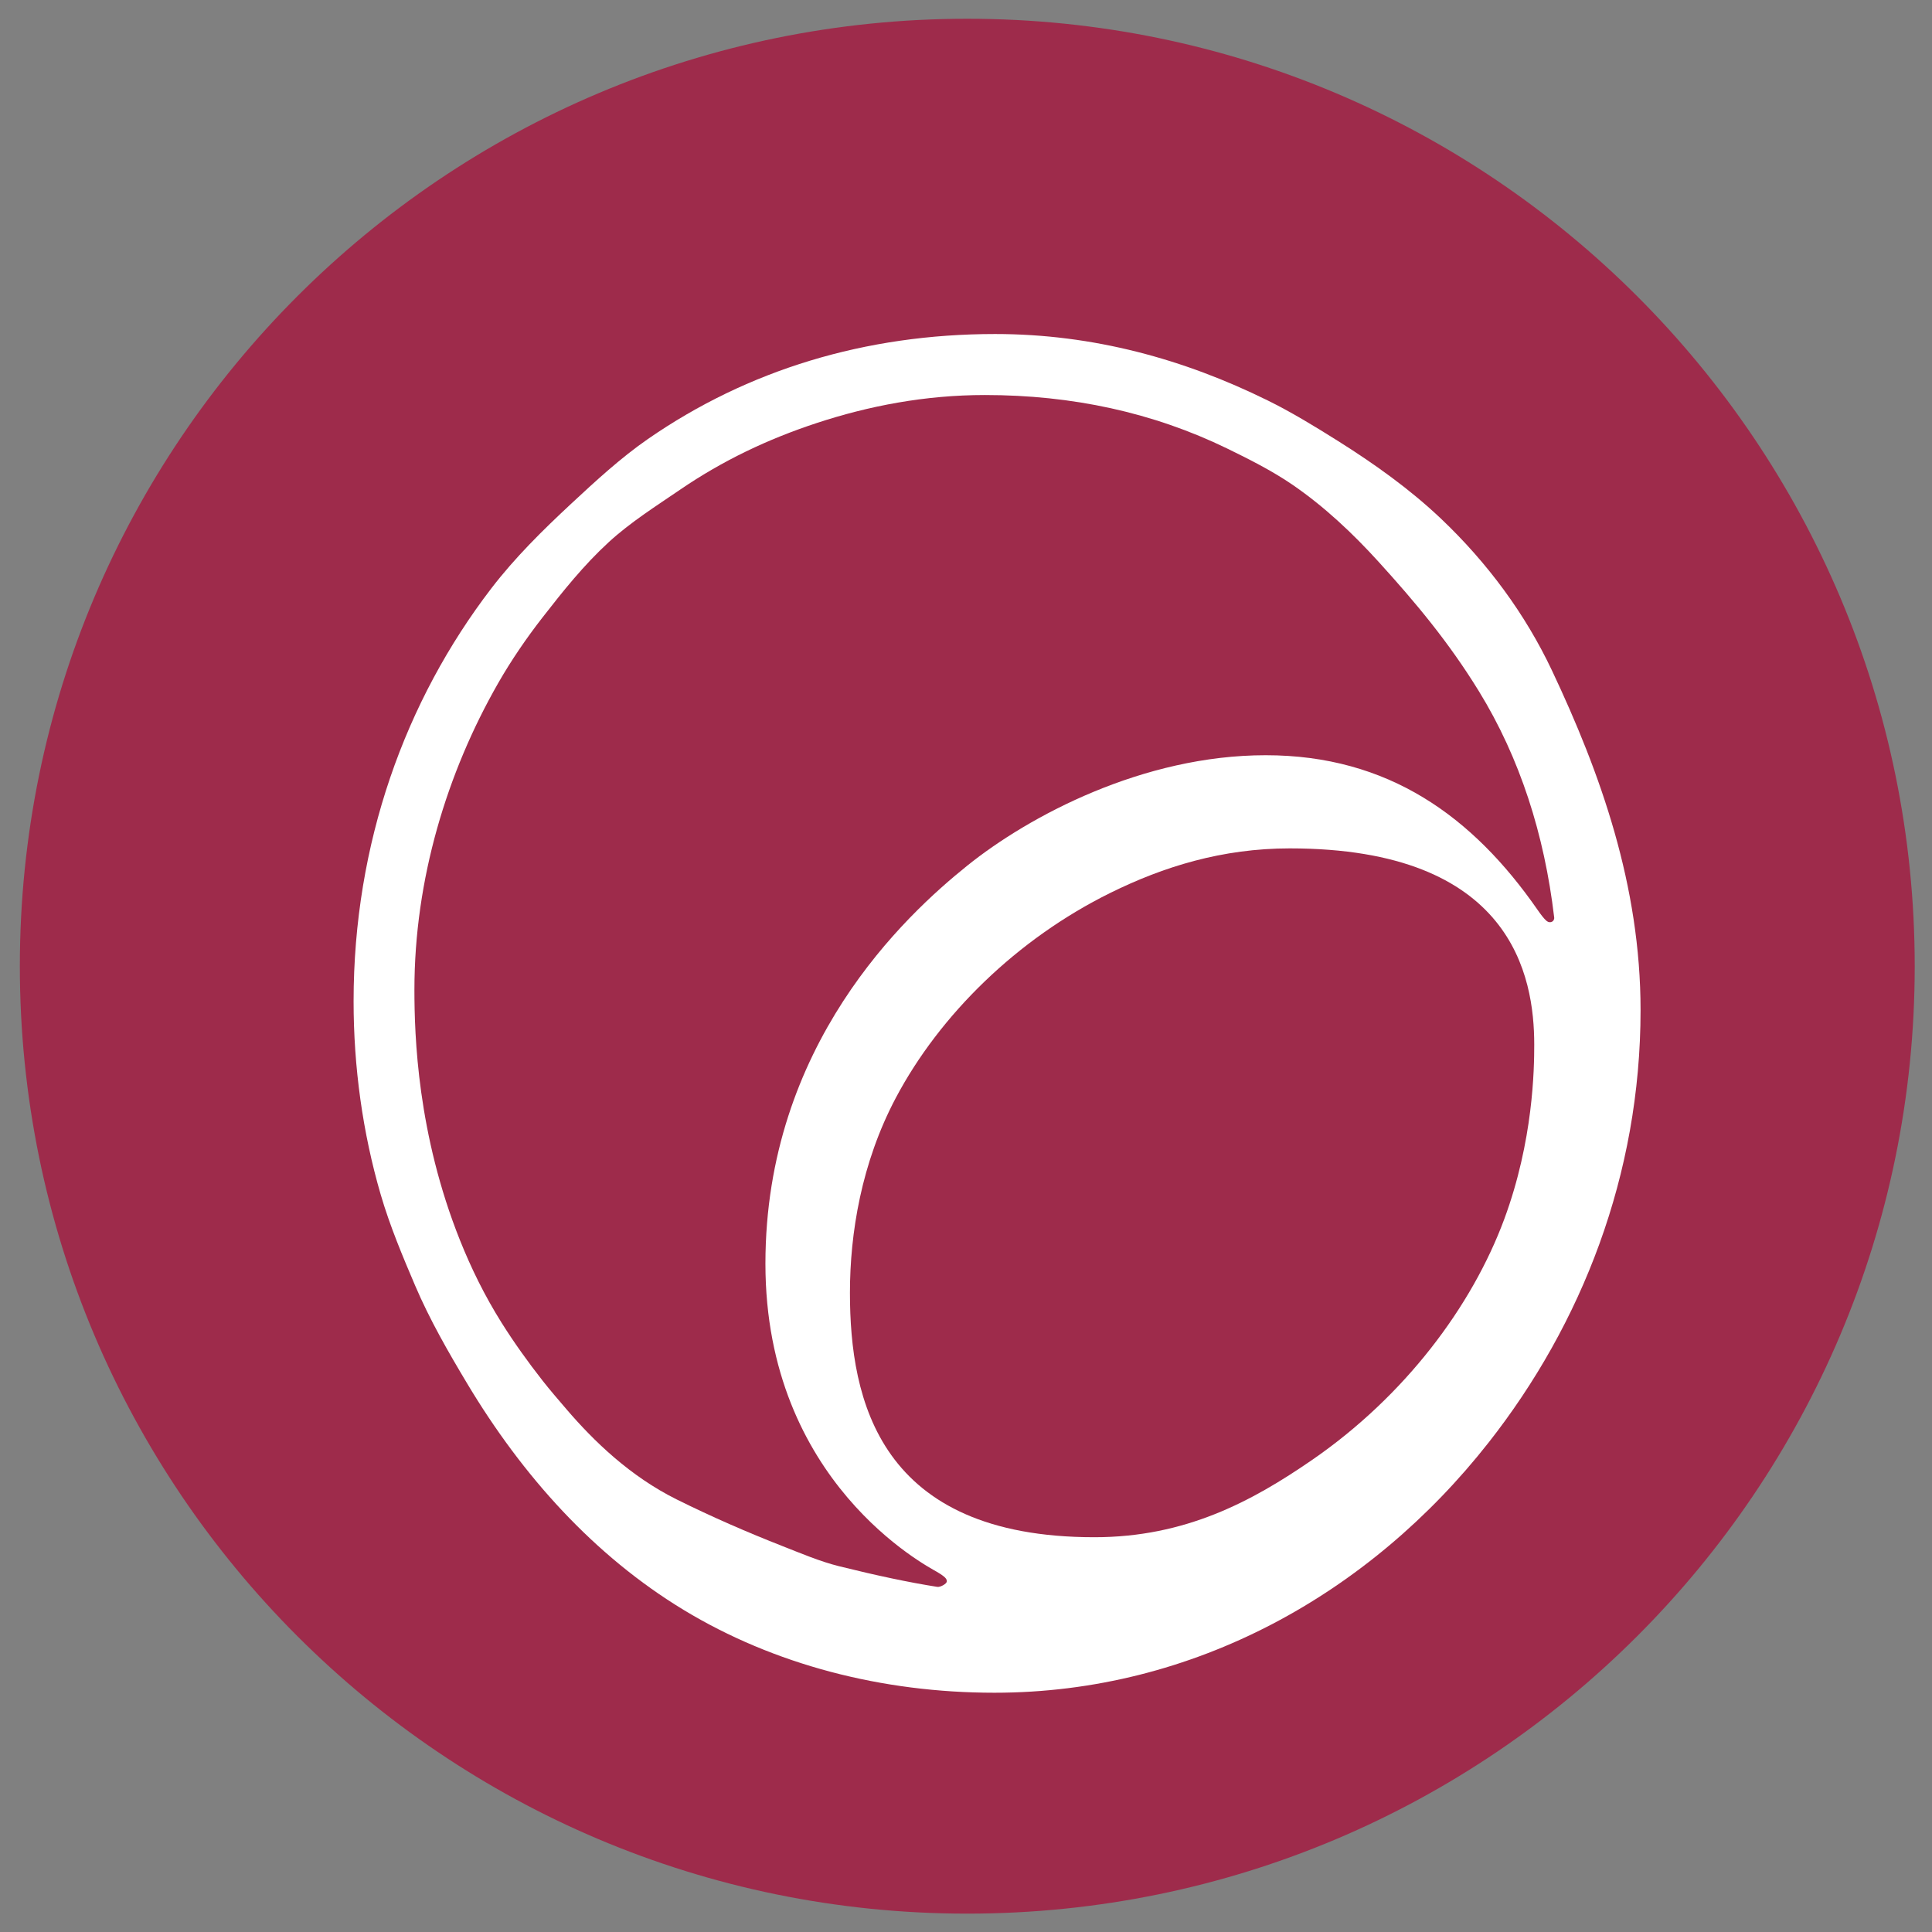
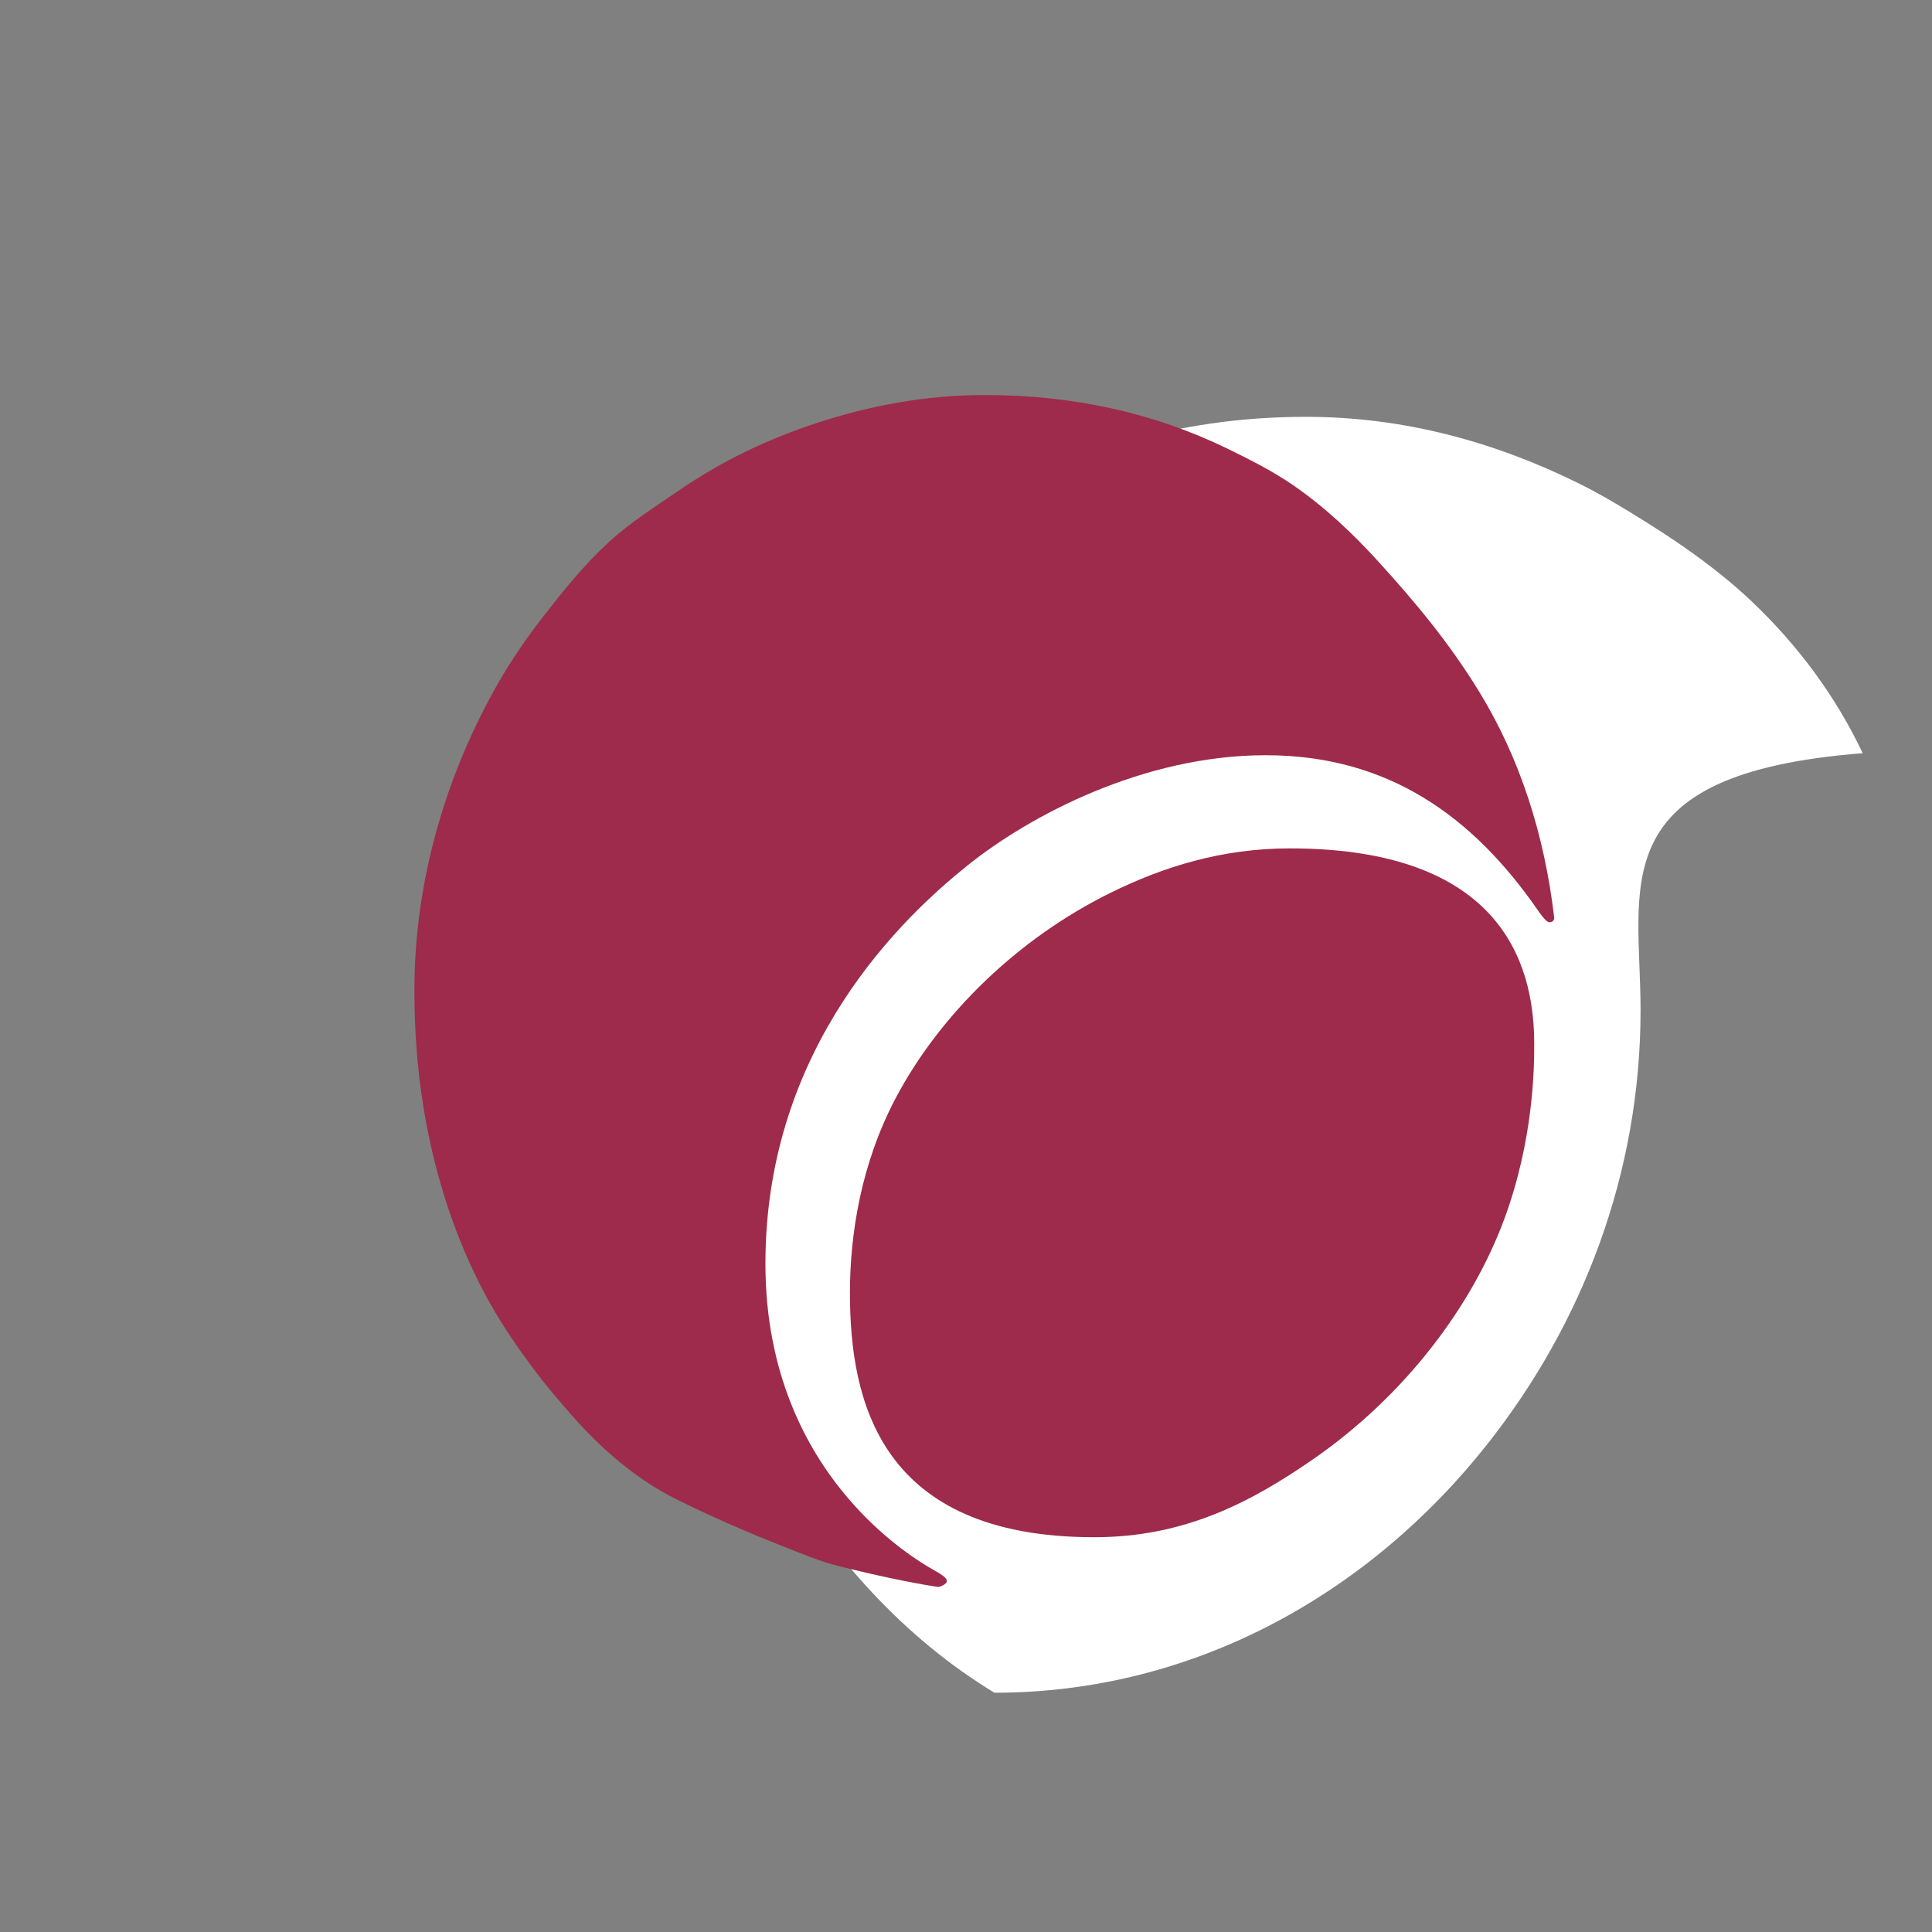
<svg xmlns="http://www.w3.org/2000/svg" version="1.1" id="Layer_1" x="0px" y="0px" width="354.33px" height="354.33px" viewBox="0 0 354.33 354.33" enable-background="new 0 0 354.33 354.33" xml:space="preserve">
  <rect x="0" y="0" width="354.33" height="354.33" fill="#808080" stroke="none" />
-   <path fill="#9E2B4B" d="M351.161,177.2c0,95.966-77.795,173.761-173.761,173.761c-95.965,0-173.76-77.795-173.76-173.761  C3.64,81.235,81.435,3.44,177.4,3.44C273.366,3.44,351.161,81.235,351.161,177.2" />
-   <path fill="#FFFFFF" d="M300.88,185.26c0,30.223-10.81,57.6-27.875,79.313c-21.76,27.688-54.022,45.875-90.625,45.875  c-20.633,0-40.466-5.164-57-15.188c-16.392-9.938-29.522-24.531-39.687-41.5c-3.464-5.781-6.88-11.713-9.563-18  c-2.235-5.236-4.631-10.922-6.312-16.688c-3.313-11.359-4.969-23.393-4.969-35.438c0-28.935,9.441-55.104,25.281-75.75  c4.334-5.648,9.46-10.696,14.625-15.5c4.453-4.142,9.111-8.434,14.083-11.875c18.275-12.648,39.843-19.25,63.667-19.25  c18.024,0,34.657,4.628,49.958,12.167c4.396,2.166,8.633,4.754,12.887,7.427c6.69,4.204,13.219,8.858,18.905,14.25  c8.569,8.124,15.509,17.565,20.366,27.846C293.568,141.885,300.88,162.429,300.88,185.26" />
+   <path fill="#FFFFFF" d="M300.88,185.26c0,30.223-10.81,57.6-27.875,79.313c-21.76,27.688-54.022,45.875-90.625,45.875  c-16.392-9.938-29.522-24.531-39.687-41.5c-3.464-5.781-6.88-11.713-9.563-18  c-2.235-5.236-4.631-10.922-6.312-16.688c-3.313-11.359-4.969-23.393-4.969-35.438c0-28.935,9.441-55.104,25.281-75.75  c4.334-5.648,9.46-10.696,14.625-15.5c4.453-4.142,9.111-8.434,14.083-11.875c18.275-12.648,39.843-19.25,63.667-19.25  c18.024,0,34.657,4.628,49.958,12.167c4.396,2.166,8.633,4.754,12.887,7.427c6.69,4.204,13.219,8.858,18.905,14.25  c8.569,8.124,15.509,17.565,20.366,27.846C293.568,141.885,300.88,162.429,300.88,185.26" />
  <path fill="#9E2B4B" d="M285.031,168.197c-1.789-15.108-6.252-29.155-13.807-41.437c-5.492-8.928-11.531-16.187-18.47-23.812  c-4.657-5.119-9.869-10.05-15.78-14.094c-3.672-2.511-8-4.694-11.906-6.594c-13.6-6.61-28.42-9.812-44.438-9.812  c-10.969,0-21.324,1.996-30.906,5.156c-8.913,2.94-17.143,6.843-24.969,12.188c-4.418,3.017-9.137,5.993-13.094,9.625  c-4.589,4.212-8.399,8.984-12.25,13.937c-2.844,3.658-5.649,7.746-8.031,11.906c-9.407,16.43-15.375,36.005-15.375,56.25  c0,8.475,0.547,26.451,8.375,46c2.004,5.002,4.45,10.047,7.625,15.105c2.23,3.551,4.842,7.207,7.542,10.645  c1.3,1.656,2.78,3.371,4.354,5.207c4.999,5.836,11.673,12.297,20.229,16.543c6.53,3.242,13.045,6.059,19.209,8.48  c3.63,1.426,7.048,2.885,10.52,3.75c6.826,1.697,12.861,2.982,18.058,3.797c0.526,0.082,1.729-0.559,1.729-1.012  s-0.235-0.813-1.875-1.781c-1.641-0.969-31.391-16.359-31.391-56.484s25.665-63.875,37.02-73s32.23-20.25,54.73-20.25  s38,11.25,49.875,28.375c0.547,0.787,1.155,1.612,1.642,2.016C284.303,169.448,285.165,168.982,285.031,168.197" />
  <path fill="#9E2B4B" d="M155.88,237.094c0-10.877,2.085-23.793,8.417-35.75c8.073-15.248,22.266-29.153,39.333-37.583  c9.746-4.814,20.513-8.167,32.917-8.167c40.833,0,44.833,23.5,44.833,36c0,4.416-0.165,17.59-5.5,32  c-5.922,15.994-18.228,32.438-35.25,44.166c-11.058,7.619-23.235,14.168-39.917,14.168  C161.213,281.928,155.88,256.76,155.88,237.094" />
</svg>